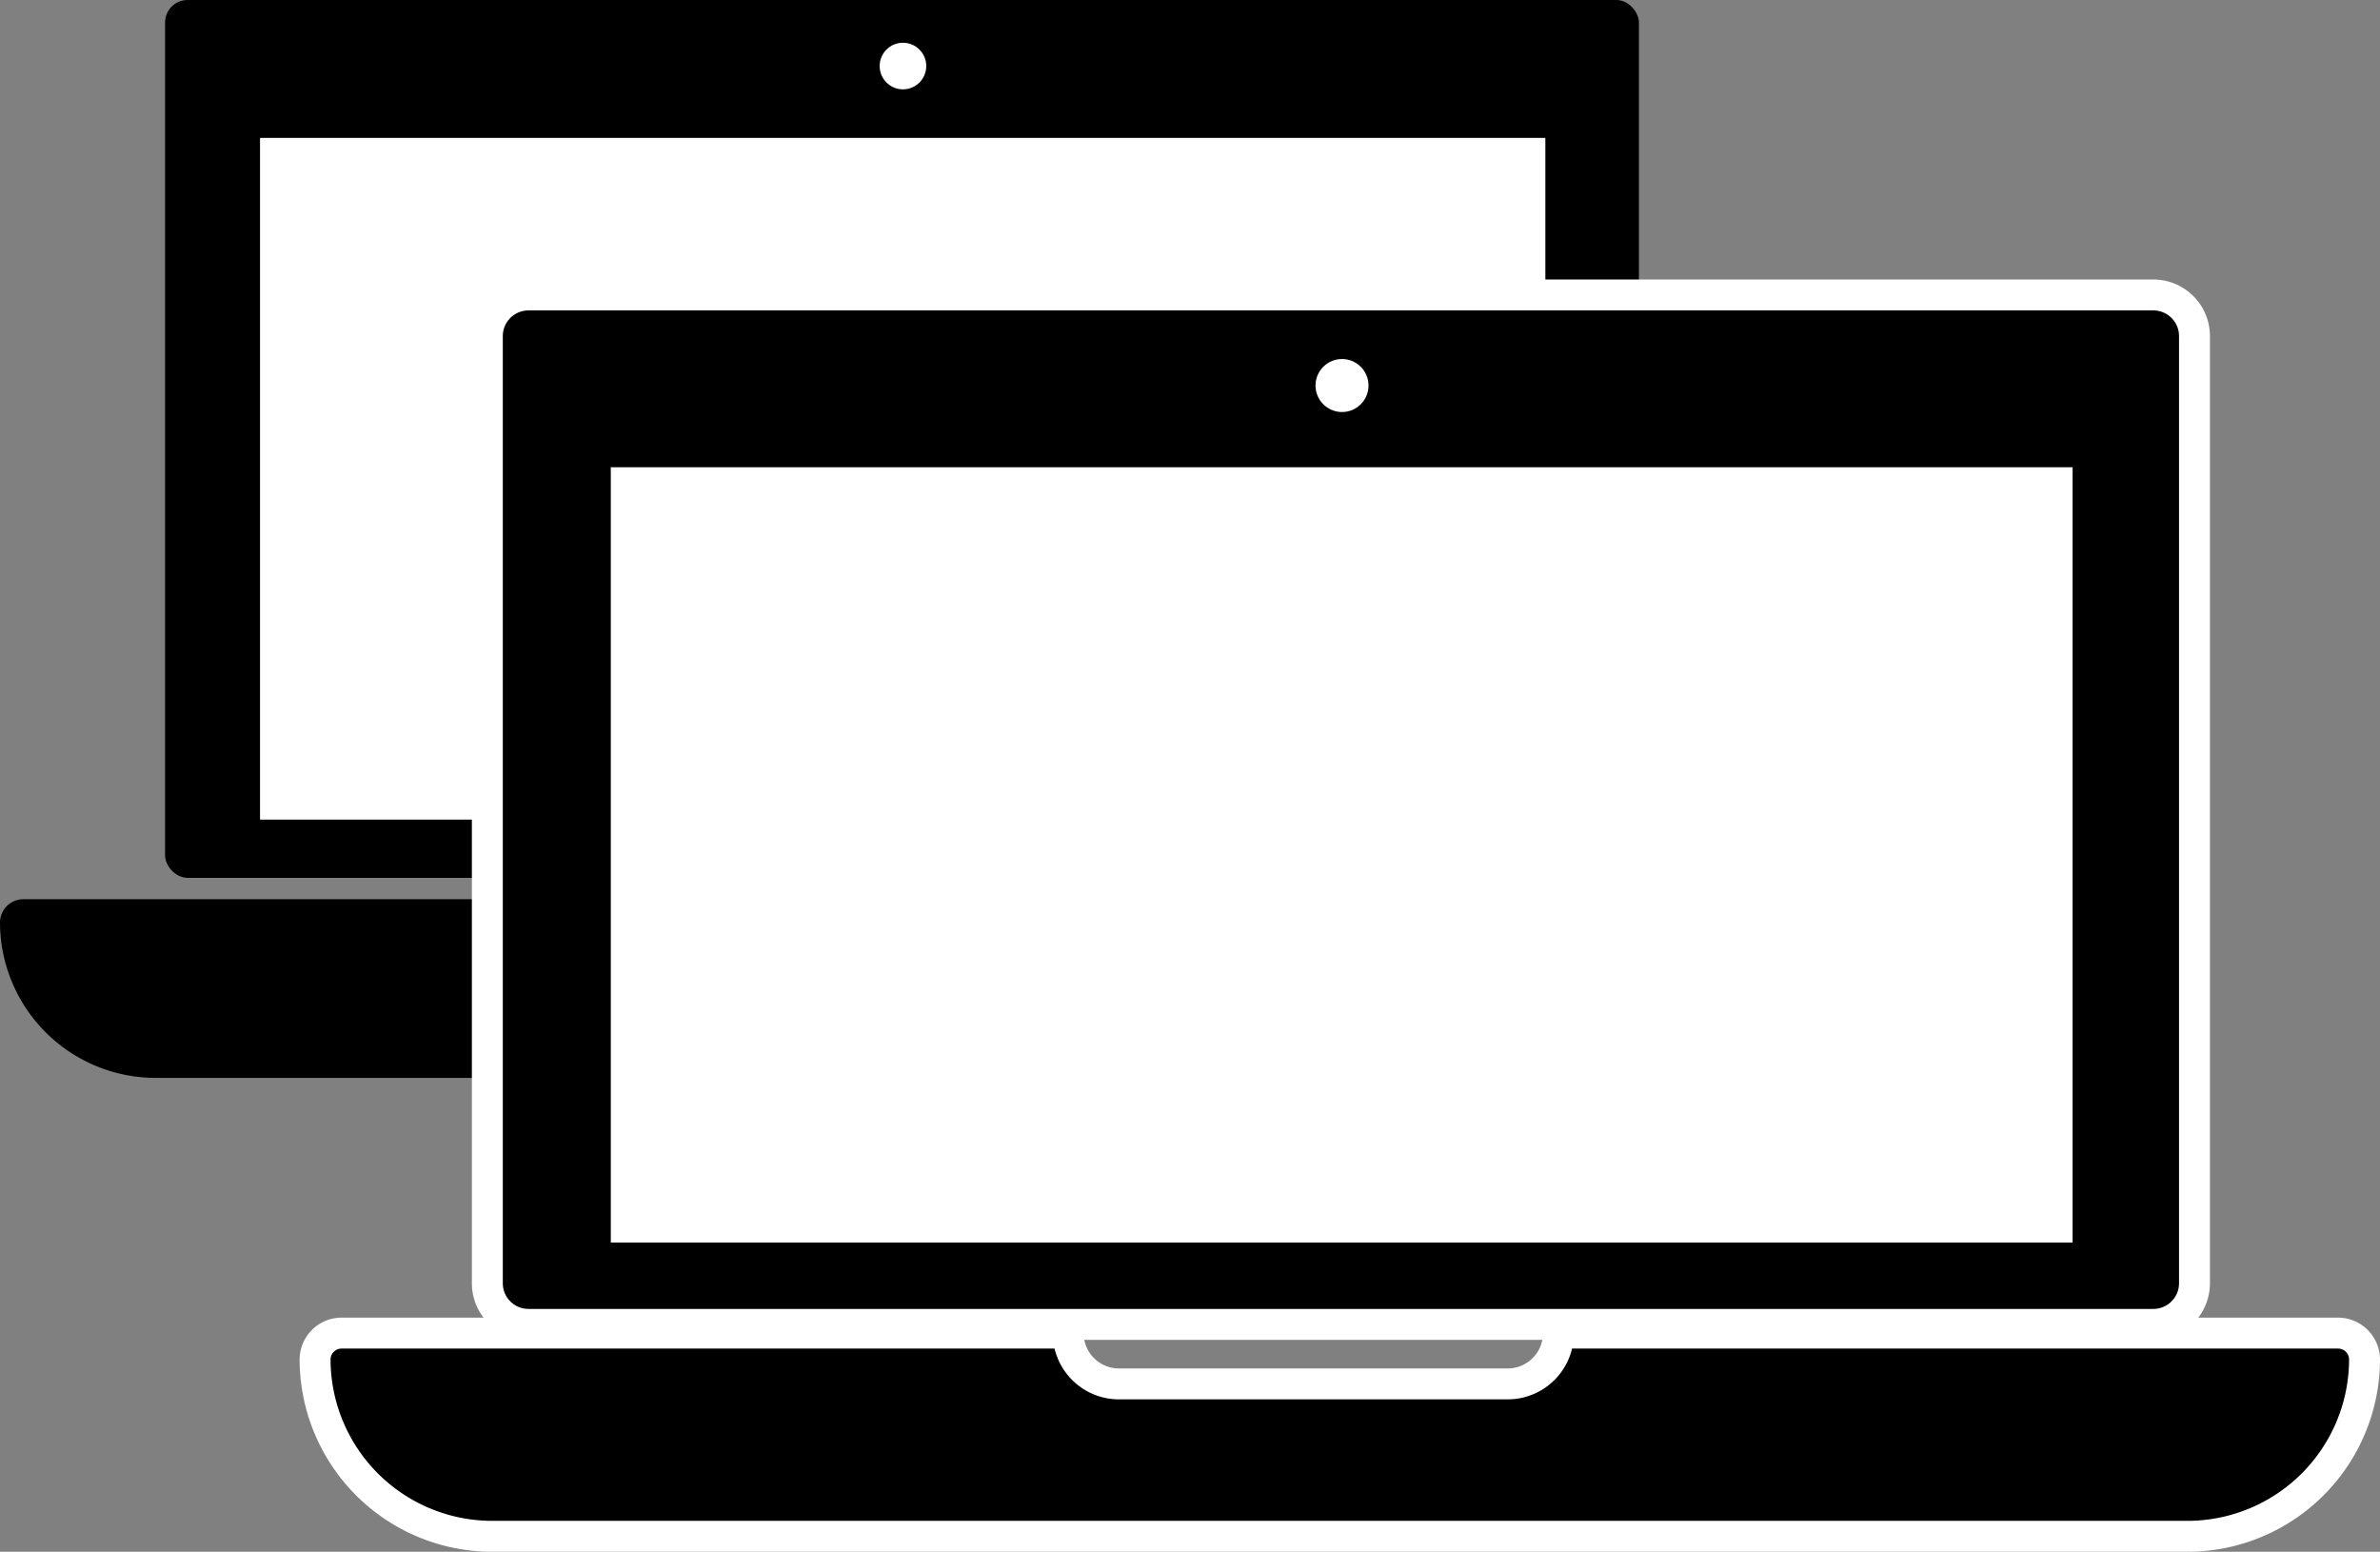
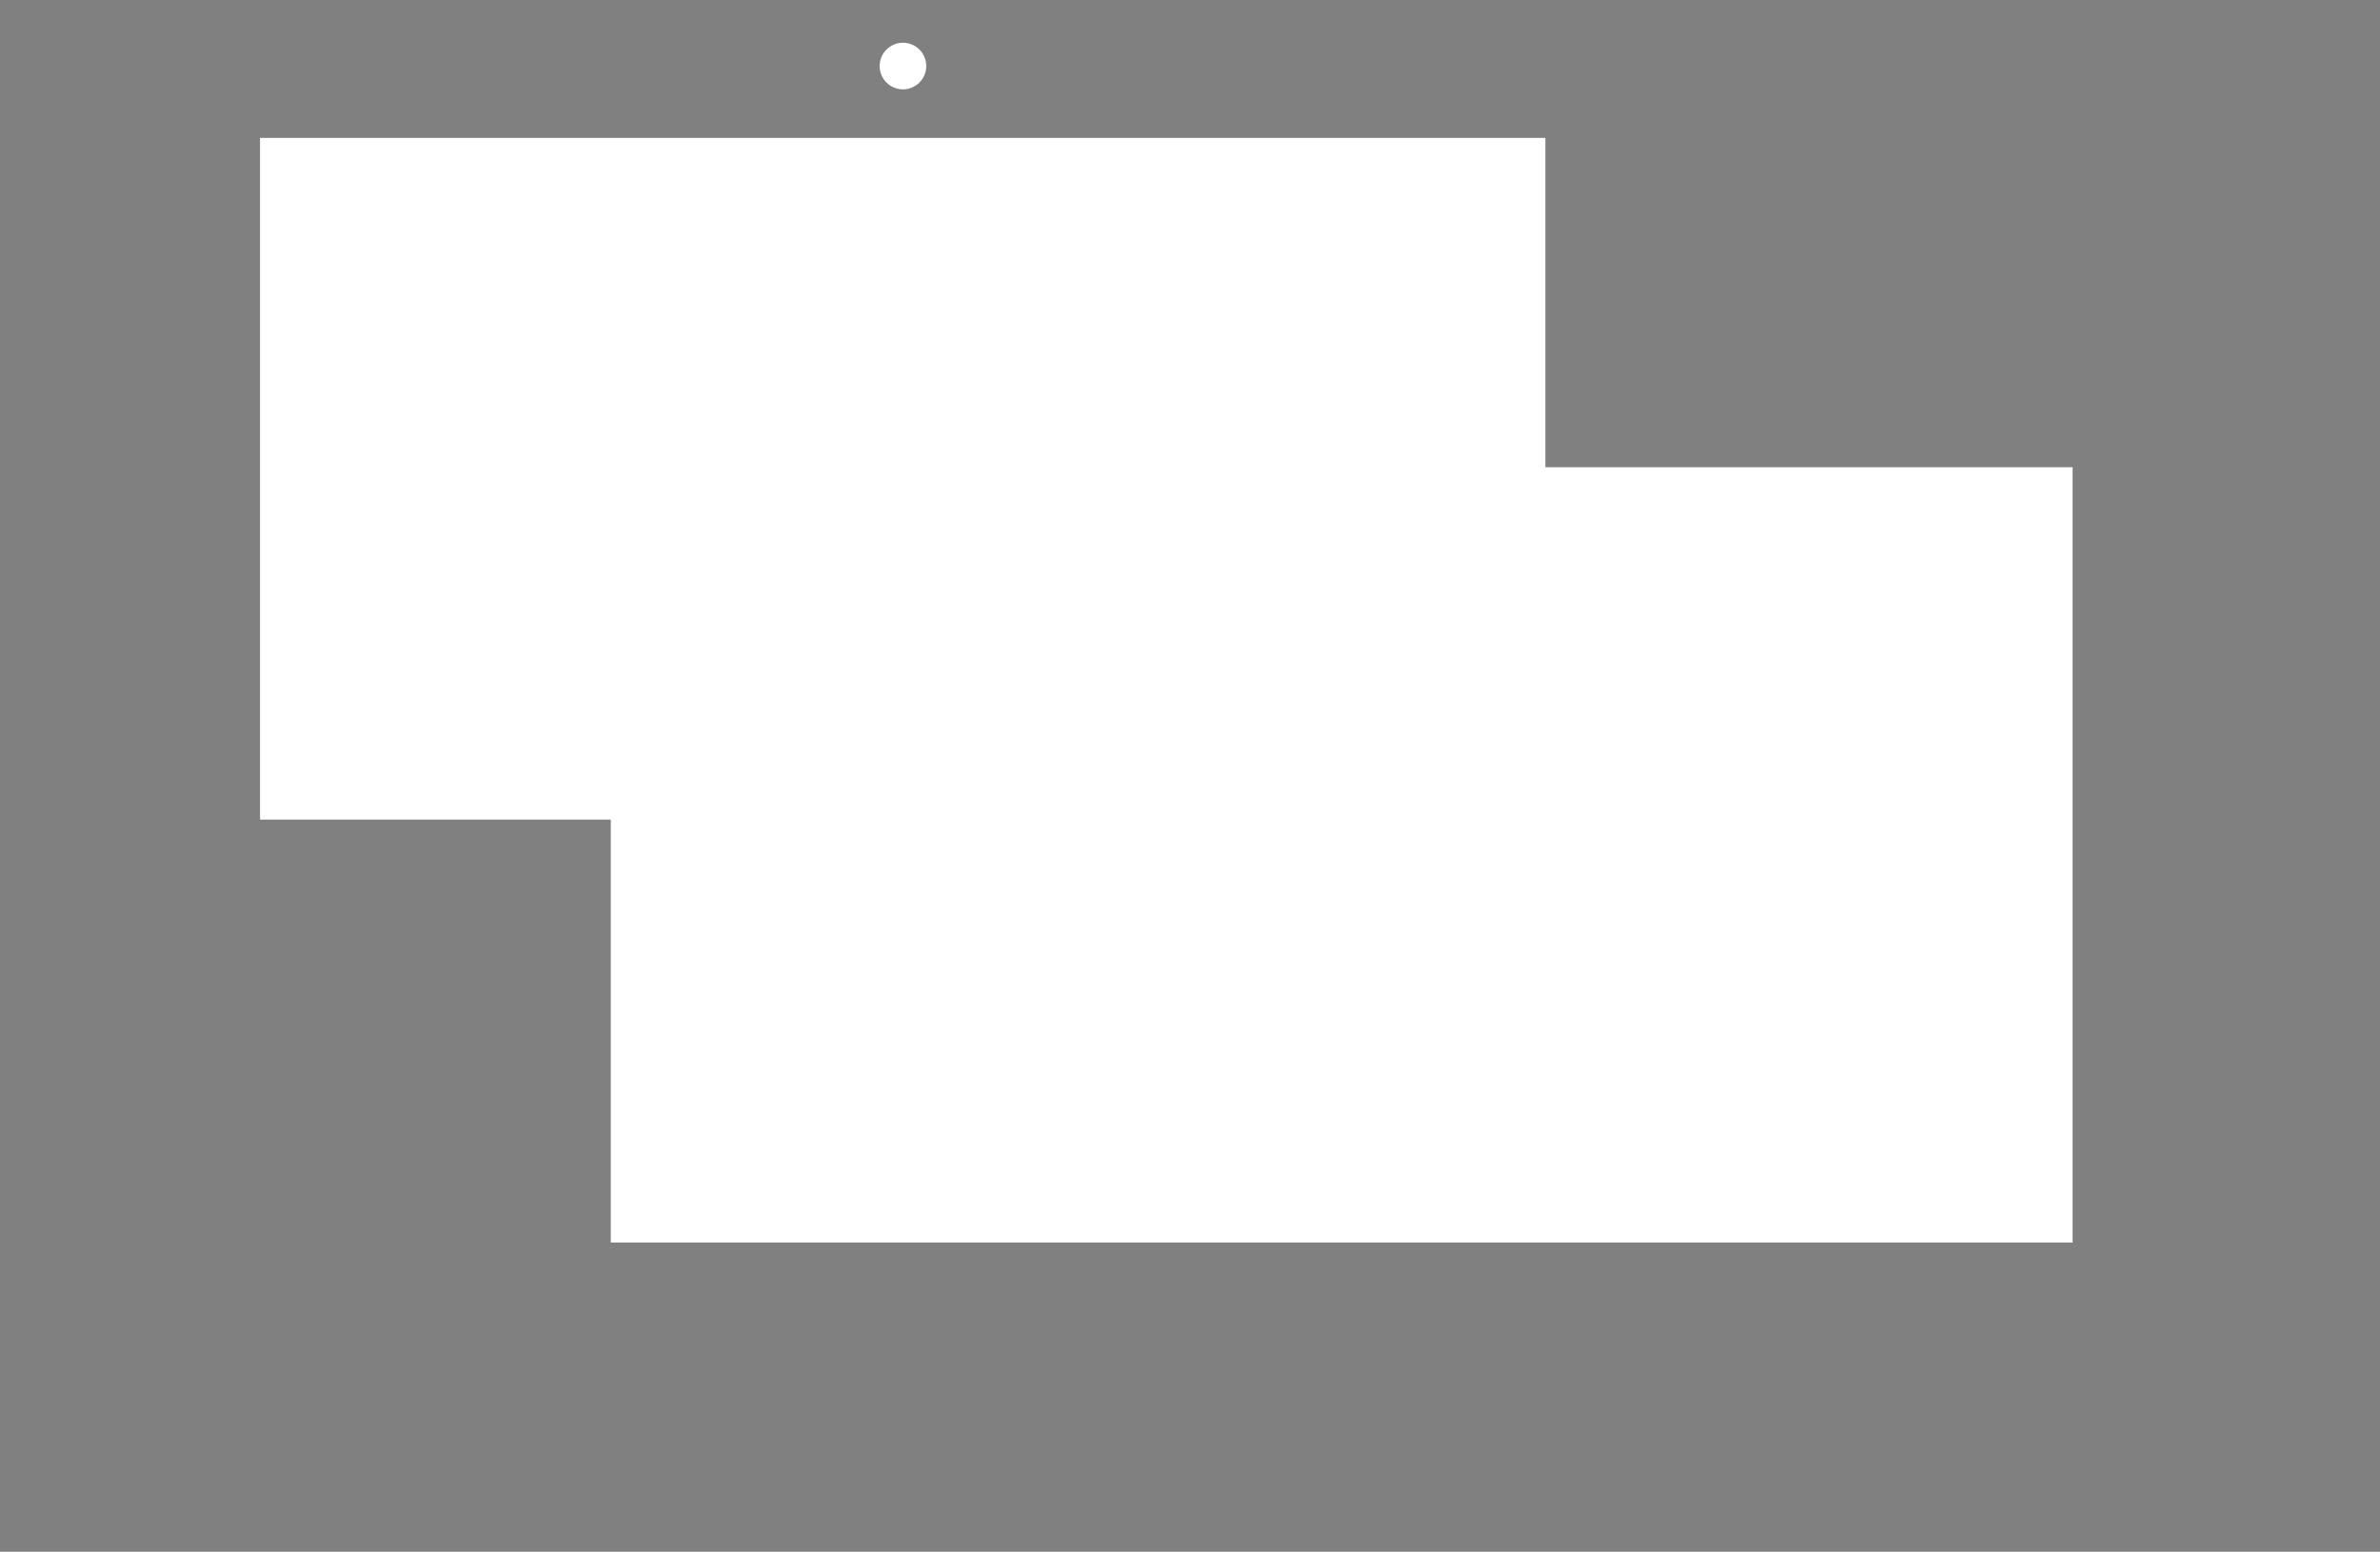
<svg xmlns="http://www.w3.org/2000/svg" viewBox="0 0 1077.67 702.54">
  <rect x="0" y="0" width="1077.67" height="702.54" fill="#808080" stroke="none" />
  <defs>
    <style>.a{fill:#fff;}.b{stroke:#fff;stroke-miterlimit:10;stroke-width:14px;}</style>
  </defs>
-   <rect x="74.74" width="667.37" height="397.43" rx="10.19" />
-   <path d="M1190.42,583.11H880a20.22,20.22,0,0,1-20.22,20.22H705.06a20.22,20.22,0,0,1-20.23-20.22H395.55A10.58,10.58,0,0,0,385,593.66h0A70.54,70.54,0,0,0,455.34,664h675.29A70.54,70.54,0,0,0,1201,593.66h0A10.58,10.58,0,0,0,1190.42,583.11Z" transform="translate(-385 -176)" />
  <rect class="a" x="117.74" y="62.43" width="582" height="308.63" />
  <circle class="a" cx="408.86" cy="29.9" r="10.55" />
-   <rect x="220.67" y="133.54" width="773" height="466" rx="18.59" />
-   <path class="a" d="M1360.07,316.54a11.63,11.63,0,0,1,11.6,11.6V757a11.63,11.63,0,0,1-11.6,11.59H624.26A11.62,11.62,0,0,1,612.67,757V328.14a11.63,11.63,0,0,1,11.59-11.6h735.81m0-14H624.26a25.63,25.63,0,0,0-25.59,25.6V757a25.62,25.62,0,0,0,25.59,25.59h735.81a25.63,25.63,0,0,0,25.6-25.59V328.14a25.64,25.64,0,0,0-25.6-25.6Z" transform="translate(-385 -176)" />
-   <path class="b" d="M1443.67,779.54h-353a23,23,0,0,1-23,23h-176a23,23,0,0,1-23-23h-329a12,12,0,0,0-12,12h0a80.24,80.24,0,0,0,80,80h768a80.24,80.24,0,0,0,80-80h0A12,12,0,0,0,1443.67,779.54Z" transform="translate(-385 -176)" />
  <rect class="a" x="276.57" y="211.54" width="661.91" height="351" />
  <circle class="a" cx="607.67" cy="174.54" r="12" />
</svg>